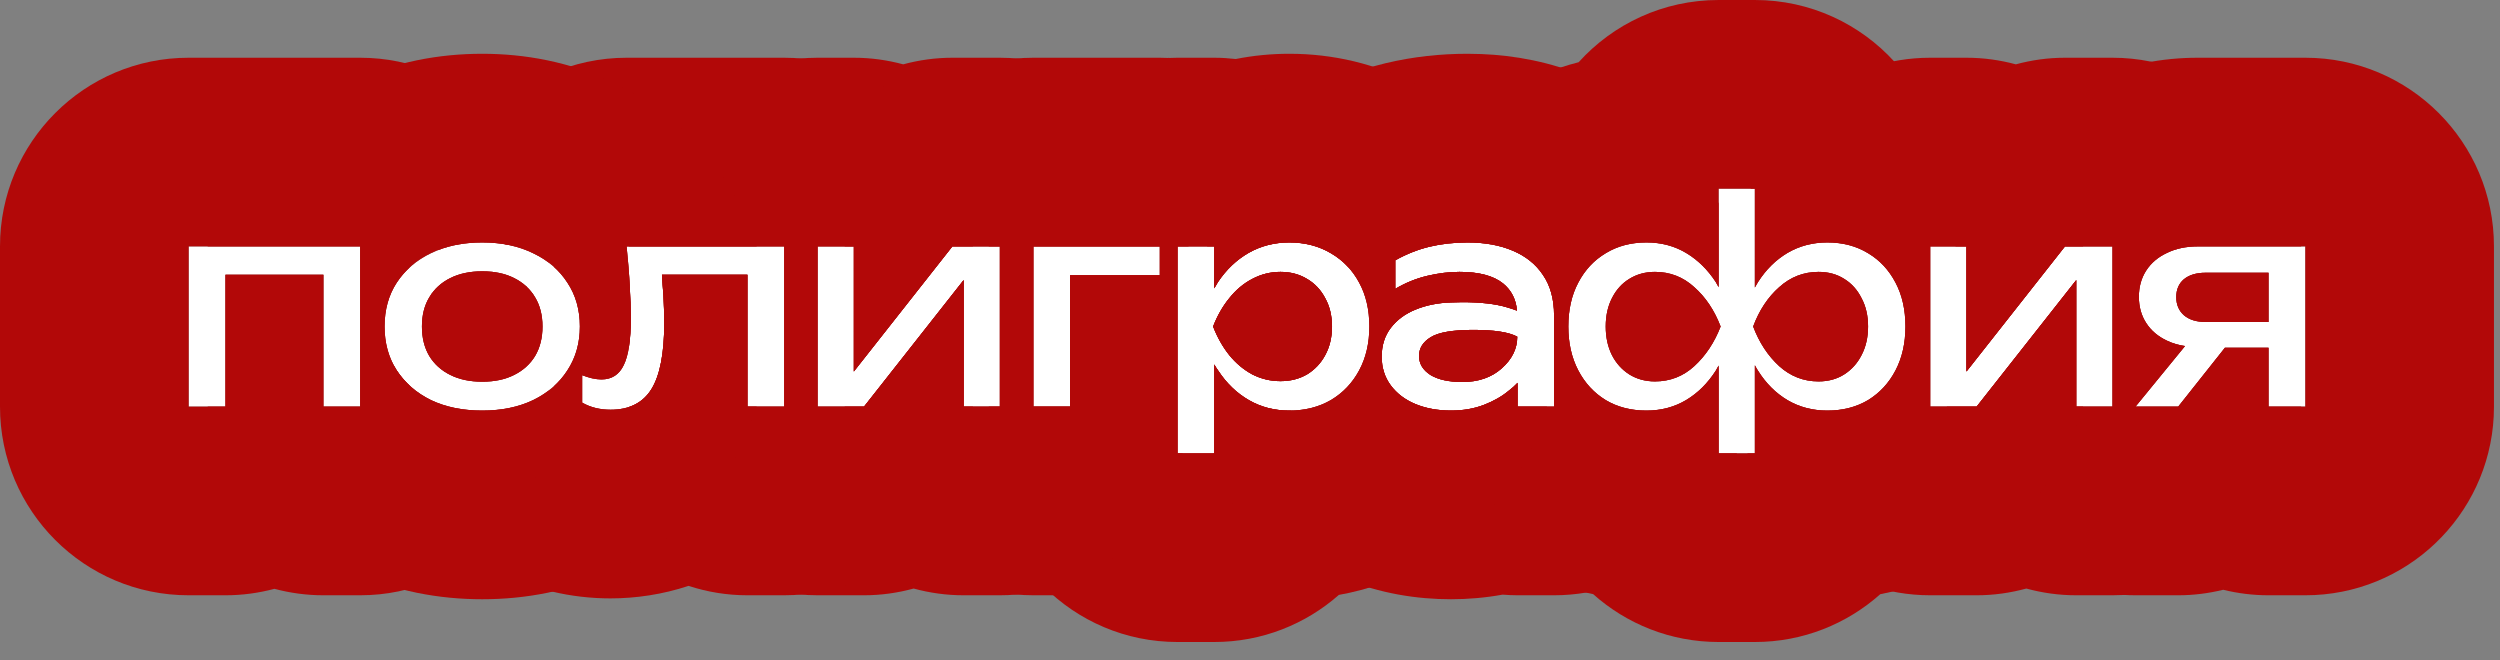
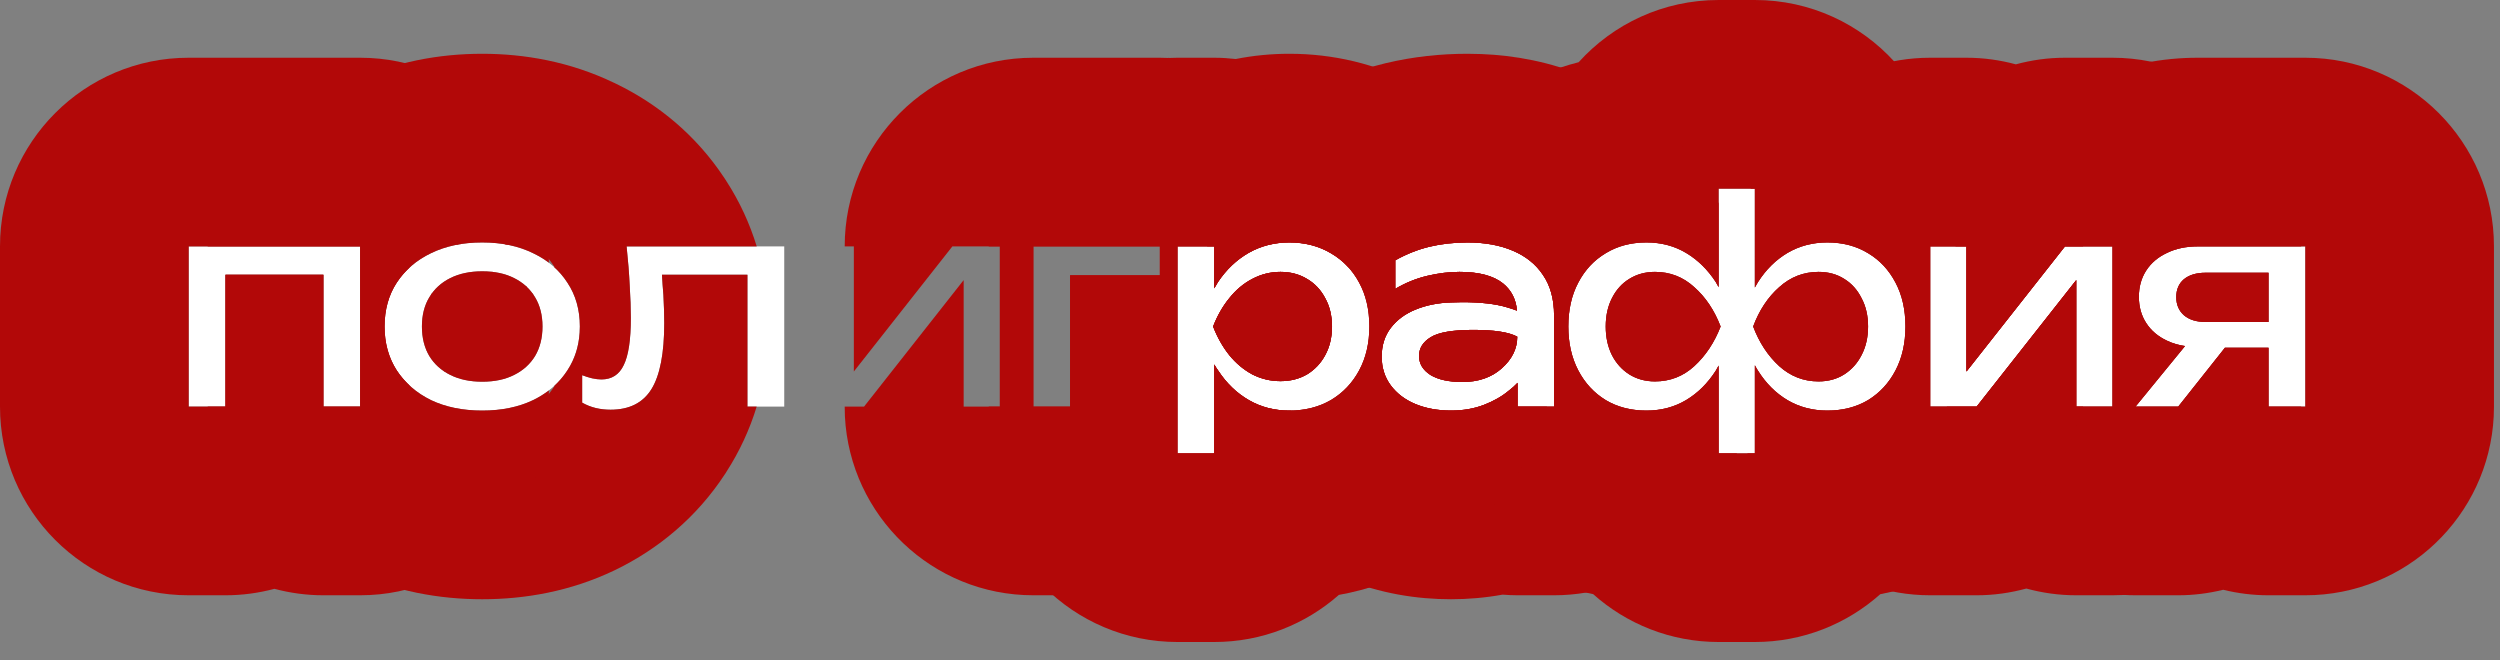
<svg xmlns="http://www.w3.org/2000/svg" viewBox="0 0 106 28" fill="none">
  <rect x="0" y="0" width="106" height="28" fill="#808080" stroke="none" />
  <path d="M90.545 17.24L92.645 14.672C92.365 14.632 92.109 14.556 91.877 14.444C91.501 14.268 91.209 14.02 91.001 13.7C90.793 13.38 90.689 13.008 90.689 12.584C90.689 12.16 90.793 11.788 91.001 11.468C91.209 11.148 91.501 10.9 91.877 10.724C92.253 10.54 92.689 10.448 93.185 10.448H97.745V17.24H96.185V14.744H94.337L92.357 17.24H90.545ZM96.185 13.652V11.564H93.521C93.129 11.564 92.821 11.656 92.597 11.84C92.381 12.024 92.273 12.276 92.273 12.596C92.273 12.916 92.381 13.172 92.597 13.364C92.821 13.556 93.129 13.652 93.521 13.652H96.185Z" fill="white" />
  <path d="M81.842 17.24V10.448H83.378V15.752L87.554 10.448H89.57V17.24H88.034V11.876L83.81 17.24H81.842Z" fill="white" />
  <path d="M72.87 19.22V15.5C72.83 15.572 72.79 15.644 72.75 15.716C72.406 16.252 71.986 16.668 71.49 16.964C70.994 17.26 70.434 17.408 69.81 17.408C69.154 17.408 68.578 17.26 68.082 16.964C67.586 16.66 67.198 16.24 66.918 15.704C66.638 15.168 66.498 14.548 66.498 13.844C66.498 13.132 66.638 12.512 66.918 11.984C67.198 11.448 67.586 11.032 68.082 10.736C68.578 10.432 69.154 10.28 69.81 10.28C70.434 10.28 70.994 10.428 71.49 10.724C71.986 11.02 72.406 11.432 72.75 11.96C72.79 12.032 72.83 12.104 72.87 12.176V8H74.406V12.188C74.446 12.116 74.49 12.04 74.538 11.96C74.874 11.432 75.29 11.02 75.786 10.724C76.29 10.428 76.854 10.28 77.478 10.28C78.134 10.28 78.71 10.432 79.206 10.736C79.702 11.032 80.09 11.448 80.37 11.984C80.65 12.512 80.79 13.132 80.79 13.844C80.79 14.548 80.65 15.168 80.37 15.704C80.09 16.24 79.702 16.66 79.206 16.964C78.71 17.26 78.134 17.408 77.478 17.408C76.854 17.408 76.29 17.26 75.786 16.964C75.29 16.668 74.874 16.252 74.538 15.716C74.49 15.644 74.446 15.568 74.406 15.488V19.22H72.87ZM79.206 13.844C79.206 13.388 79.114 12.988 78.93 12.644C78.754 12.292 78.51 12.02 78.198 11.828C77.886 11.628 77.522 11.528 77.106 11.528C76.474 11.528 75.918 11.744 75.438 12.176C74.958 12.6 74.59 13.156 74.334 13.844C74.59 14.524 74.958 15.084 75.438 15.524C75.918 15.956 76.474 16.172 77.106 16.172C77.522 16.172 77.886 16.072 78.198 15.872C78.51 15.672 78.754 15.4 78.93 15.056C79.114 14.704 79.206 14.3 79.206 13.844ZM68.082 13.844C68.082 14.3 68.17 14.704 68.346 15.056C68.522 15.4 68.766 15.672 69.078 15.872C69.398 16.072 69.762 16.172 70.17 16.172C70.81 16.172 71.366 15.956 71.838 15.524C72.318 15.084 72.69 14.524 72.954 13.844C72.69 13.156 72.318 12.6 71.838 12.176C71.366 11.744 70.81 11.528 70.17 11.528C69.762 11.528 69.398 11.628 69.078 11.828C68.766 12.02 68.522 12.292 68.346 12.644C68.17 12.988 68.082 13.388 68.082 13.844Z" fill="white" />
  <path d="M61.524 12.824C61.684 12.816 61.84 12.812 61.992 12.812C62.776 12.812 63.408 12.884 63.888 13.028C64.056 13.076 64.2 13.124 64.32 13.172C64.28 12.692 64.084 12.308 63.732 12.02C63.324 11.692 62.708 11.528 61.884 11.528C61.444 11.528 60.988 11.584 60.516 11.696C60.044 11.808 59.592 11.992 59.16 12.248V11.036C59.632 10.772 60.116 10.58 60.612 10.46C61.116 10.34 61.652 10.28 62.22 10.28C62.956 10.28 63.596 10.396 64.14 10.628C64.692 10.86 65.12 11.204 65.424 11.66C65.736 12.116 65.892 12.684 65.892 13.364V17.24H64.344V16.232C64.24 16.344 64.12 16.452 63.984 16.556C63.688 16.804 63.332 17.008 62.916 17.168C62.5 17.328 62.036 17.408 61.524 17.408C60.964 17.408 60.46 17.316 60.012 17.132C59.572 16.948 59.224 16.684 58.968 16.34C58.712 15.996 58.584 15.588 58.584 15.116C58.584 14.644 58.712 14.24 58.968 13.904C59.232 13.56 59.584 13.3 60.024 13.124C60.472 12.94 60.972 12.84 61.524 12.824ZM64.332 14.276C63.98 14.084 63.36 13.988 62.472 13.988C61.592 13.988 60.988 14.092 60.66 14.3C60.332 14.5 60.168 14.764 60.168 15.092C60.168 15.42 60.328 15.688 60.648 15.896C60.976 16.096 61.428 16.196 62.004 16.196C62.684 16.196 63.24 16.004 63.672 15.62C64.112 15.228 64.332 14.78 64.332 14.276Z" fill="white" />
  <path d="M49.926 10.448H51.486V12.224C51.534 12.136 51.586 12.048 51.642 11.96C51.994 11.432 52.426 11.02 52.938 10.724C53.458 10.428 54.034 10.28 54.666 10.28C55.33 10.28 55.918 10.432 56.43 10.736C56.942 11.032 57.342 11.448 57.63 11.984C57.918 12.512 58.062 13.132 58.062 13.844C58.062 14.548 57.918 15.168 57.63 15.704C57.342 16.24 56.942 16.66 56.43 16.964C55.918 17.26 55.33 17.408 54.666 17.408C54.034 17.408 53.462 17.26 52.95 16.964C52.438 16.668 52.006 16.252 51.654 15.716C51.59 15.628 51.534 15.54 51.486 15.452V19.22H49.926V10.448ZM56.478 13.844C56.478 13.388 56.382 12.988 56.19 12.644C56.006 12.292 55.75 12.02 55.422 11.828C55.094 11.628 54.718 11.528 54.294 11.528C53.87 11.528 53.47 11.628 53.094 11.828C52.726 12.02 52.402 12.292 52.122 12.644C51.842 12.988 51.614 13.388 51.438 13.844C51.614 14.3 51.842 14.704 52.122 15.056C52.402 15.4 52.726 15.672 53.094 15.872C53.47 16.064 53.87 16.16 54.294 16.16C54.718 16.16 55.094 16.064 55.422 15.872C55.75 15.672 56.006 15.4 56.19 15.056C56.382 14.704 56.478 14.3 56.478 13.844Z" fill="white" />
-   <path d="M49.176 10.448V11.672H45.373V17.24H43.812V10.448H49.176Z" fill="white" />
-   <path d="M34.666 17.24V10.448H36.202V15.752L40.378 10.448H42.394V17.24H40.858V11.876L36.634 17.24H34.666Z" fill="white" />
  <path d="M26.568 10.448H33.252V17.24H31.692V11.648H28.068C28.084 11.944 28.104 12.228 28.128 12.5C28.152 12.948 28.164 13.348 28.164 13.7C28.164 14.98 27.984 15.912 27.624 16.496C27.264 17.08 26.684 17.372 25.884 17.372C25.668 17.372 25.46 17.348 25.26 17.3C25.06 17.252 24.868 17.176 24.684 17.072V15.908C24.828 15.964 24.968 16.008 25.104 16.04C25.248 16.072 25.38 16.088 25.5 16.088C25.94 16.088 26.256 15.884 26.448 15.476C26.648 15.068 26.748 14.404 26.748 13.484C26.748 13.084 26.732 12.628 26.7 12.116C26.676 11.604 26.632 11.048 26.568 10.448Z" fill="white" />
  <path d="M20.445 17.408C19.621 17.408 18.897 17.26 18.273 16.964C17.657 16.66 17.173 16.24 16.821 15.704C16.477 15.168 16.305 14.548 16.305 13.844C16.305 13.132 16.477 12.512 16.821 11.984C17.173 11.448 17.657 11.032 18.273 10.736C18.897 10.432 19.621 10.28 20.445 10.28C21.269 10.28 21.989 10.432 22.605 10.736C23.229 11.032 23.713 11.448 24.057 11.984C24.409 12.512 24.585 13.132 24.585 13.844C24.585 14.548 24.409 15.168 24.057 15.704C23.713 16.24 23.229 16.66 22.605 16.964C21.989 17.26 21.269 17.408 20.445 17.408ZM20.445 16.184C20.973 16.184 21.425 16.088 21.801 15.896C22.185 15.704 22.481 15.436 22.689 15.092C22.897 14.74 23.001 14.324 23.001 13.844C23.001 13.364 22.897 12.952 22.689 12.608C22.481 12.256 22.185 11.984 21.801 11.792C21.425 11.6 20.973 11.504 20.445 11.504C19.925 11.504 19.473 11.6 19.089 11.792C18.705 11.984 18.409 12.256 18.201 12.608C17.993 12.952 17.889 13.364 17.889 13.844C17.889 14.324 17.993 14.74 18.201 15.092C18.409 15.436 18.705 15.704 19.089 15.896C19.473 16.088 19.925 16.184 20.445 16.184Z" fill="white" />
  <path d="M15.272 10.448V17.24H13.712V11.648H9.56V17.24H8V10.448H15.272Z" fill="white" />
  <path d="M97.744 2.448C102.162 2.448 105.744 6.03 105.744 10.448V17.24L105.734 17.652C105.52 21.879 102.024 25.24 97.744 25.24H96.185C95.522 25.24 94.879 25.158 94.264 25.006C93.645 25.158 93.006 25.24 92.356 25.24H90.544C87.453 25.24 84.639 23.46 83.315 20.667C82.798 19.575 82.545 18.404 82.545 17.24L83.81 17.24L88.034 11.876V17.24H89.57V10.448H87.554L83.378 15.752V10.448H82.912C83.152 9.318 83.595 8.183 84.293 7.108L84.502 6.799C85.543 5.321 86.902 4.246 88.36 3.54V3.538C88.379 3.529 88.397 3.521 88.416 3.512C88.439 3.501 88.461 3.489 88.484 3.479V3.48C90.099 2.716 91.73 2.448 93.185 2.448H97.744ZM93.185 10.448C92.689 10.448 92.252 10.541 91.876 10.725C91.5 10.901 91.208 11.148 91 11.468C90.792 11.788 90.689 12.16 90.689 12.584C90.689 13.008 90.793 13.38 91.001 13.7C91.209 14.02 91.501 14.268 91.877 14.444C92.109 14.556 92.365 14.632 92.645 14.672L90.545 17.24H92.357L94.337 14.744H96.185V17.24H97.745V10.448H93.185ZM96.185 11.564V13.652H93.521C93.129 13.652 92.821 13.556 92.597 13.364C92.381 13.172 92.273 12.916 92.273 12.596C92.273 12.276 92.381 12.024 92.597 11.84C92.821 11.656 93.129 11.564 93.521 11.564H96.185Z" fill="#B20808" />
  <path d="M81.842 10.448V17.24H83.81L88.034 11.876V17.24H89.57V10.448H87.554L83.378 15.752V10.448H81.842ZM77.107 11.528C77.523 11.528 77.887 11.628 78.199 11.828C78.511 12.02 78.754 12.292 78.93 12.644C79.114 12.988 79.207 13.388 79.207 13.844C79.207 14.3 79.114 14.704 78.93 15.056C78.754 15.4 78.511 15.672 78.199 15.872C77.887 16.072 77.523 16.172 77.107 16.172C76.475 16.172 75.918 15.956 75.438 15.524C74.958 15.084 74.59 14.524 74.334 13.844C74.59 13.156 74.958 12.6 75.438 12.176C75.918 11.744 76.475 11.528 77.107 11.528ZM96.185 11.564V13.652H93.521C93.129 13.652 92.821 13.556 92.597 13.364C92.381 13.172 92.273 12.916 92.273 12.596C92.273 12.276 92.381 12.024 92.597 11.84C92.821 11.656 93.129 11.564 93.521 11.564H96.185ZM74.407 8H74.225C75.259 4.779 78.278 2.448 81.842 2.448H83.378C84.102 2.448 84.803 2.547 85.471 2.728C86.143 2.546 86.842 2.448 87.554 2.448H89.569C93.988 2.448 97.569 6.03 97.569 10.448H93.185C92.689 10.448 92.252 10.541 91.876 10.725C91.5 10.901 91.208 11.148 91 11.468C90.792 11.788 90.689 12.16 90.689 12.584C90.689 13.008 90.793 13.38 91.001 13.7C91.209 14.02 91.501 14.268 91.877 14.444C92.109 14.556 92.365 14.632 92.645 14.672L90.545 17.24H92.357L94.337 14.744H96.185V17.24L97.569 17.24C97.569 21.659 93.988 25.24 89.569 25.24H88.033C87.3 25.24 86.591 25.139 85.916 24.954C85.236 25.14 84.529 25.24 83.81 25.24H81.842C78.107 25.24 74.971 22.681 74.09 19.221H74.407V15.488C74.447 15.568 74.491 15.644 74.539 15.716C74.875 16.252 75.291 16.668 75.787 16.964C76.291 17.26 76.854 17.408 77.478 17.408C78.134 17.408 78.71 17.26 79.206 16.964C79.702 16.66 80.091 16.24 80.371 15.704C80.651 15.168 80.79 14.548 80.79 13.844C80.79 13.132 80.651 12.512 80.371 11.984C80.091 11.448 79.703 11.032 79.207 10.736C78.711 10.432 78.134 10.28 77.478 10.28C76.854 10.28 76.291 10.429 75.787 10.725C75.291 11.021 74.875 11.432 74.539 11.96C74.491 12.04 74.447 12.117 74.407 12.188V8Z" fill="#B20808" />
  <path d="M72.87 8V12.176C72.83 12.104 72.79 12.032 72.75 11.96C72.406 11.432 71.986 11.02 71.49 10.724C70.994 10.428 70.434 10.28 69.81 10.28C69.154 10.28 68.578 10.432 68.082 10.736C67.586 11.032 67.198 11.448 66.918 11.984C66.638 12.512 66.498 13.132 66.498 13.844C66.498 14.548 66.638 15.168 66.918 15.704C67.198 16.24 67.586 16.66 68.082 16.964C68.578 17.26 69.154 17.408 69.81 17.408C70.434 17.408 70.994 17.26 71.49 16.964C71.986 16.668 72.406 16.252 72.75 15.716C72.79 15.644 72.83 15.572 72.87 15.5V19.22H74.406V15.488C74.446 15.568 74.49 15.644 74.538 15.716C74.874 16.252 75.29 16.668 75.786 16.964C76.29 17.26 76.854 17.408 77.478 17.408C78.134 17.408 78.71 17.26 79.206 16.964C79.702 16.66 80.09 16.24 80.37 15.704C80.65 15.168 80.79 14.548 80.79 13.844C80.79 13.132 80.651 12.512 80.371 11.984C80.091 11.448 79.703 11.032 79.207 10.736C78.711 10.432 78.134 10.28 77.478 10.28C76.854 10.28 76.291 10.429 75.787 10.725C75.291 11.021 74.875 11.432 74.539 11.96C74.491 12.04 74.446 12.116 74.406 12.188L74.407 8H72.87ZM62.22 10.28C61.652 10.28 61.116 10.34 60.612 10.46C60.116 10.58 59.632 10.772 59.16 11.036V12.248C59.592 11.992 60.044 11.808 60.516 11.696C60.988 11.584 61.444 11.528 61.884 11.528C62.708 11.528 63.324 11.692 63.732 12.02C64.084 12.308 64.28 12.692 64.32 13.172C64.2 13.124 64.056 13.076 63.888 13.028C63.408 12.884 62.776 12.812 61.992 12.812C61.84 12.812 61.684 12.816 61.524 12.824C60.972 12.84 60.472 12.94 60.024 13.124C59.584 13.3 59.232 13.56 58.968 13.904C58.712 14.24 58.584 14.644 58.584 15.116C58.584 15.588 58.712 15.996 58.968 16.34C59.224 16.684 59.572 16.948 60.012 17.132C60.46 17.316 60.964 17.408 61.524 17.408C62.036 17.408 62.5 17.328 62.916 17.168C63.332 17.008 63.688 16.804 63.984 16.556C64.12 16.452 64.24 16.344 64.344 16.232V17.24H65.892V13.364C65.892 12.684 65.736 12.116 65.424 11.66C65.12 11.204 64.692 10.86 64.14 10.628C63.596 10.396 62.956 10.28 62.22 10.28ZM62.472 13.988C63.36 13.988 63.98 14.084 64.332 14.276C64.332 14.78 64.112 15.228 63.672 15.62C63.24 16.004 62.684 16.196 62.004 16.196C61.428 16.196 60.976 16.096 60.648 15.896C60.328 15.688 60.168 15.42 60.168 15.092C60.168 14.764 60.332 14.5 60.66 14.3C60.988 14.092 61.592 13.988 62.472 13.988ZM70.17 11.528C70.81 11.528 71.366 11.744 71.838 12.176C72.318 12.6 72.69 13.156 72.954 13.844C72.69 14.524 72.318 15.084 71.838 15.524C71.366 15.956 70.81 16.172 70.17 16.172C69.762 16.172 69.398 16.072 69.078 15.872C68.766 15.672 68.522 15.4 68.346 15.056C68.17 14.704 68.082 14.3 68.082 13.844C68.082 13.388 68.17 12.988 68.346 12.644C68.522 12.292 68.766 12.02 69.078 11.828C69.398 11.628 69.762 11.528 70.17 11.528ZM77.107 11.528C77.523 11.528 77.887 11.628 78.199 11.828C78.511 12.02 78.754 12.292 78.93 12.644C79.114 12.988 79.206 13.388 79.206 13.844C79.206 14.3 79.114 14.704 78.93 15.056C78.754 15.4 78.51 15.672 78.198 15.872C77.886 16.072 77.522 16.172 77.106 16.172C76.474 16.172 75.918 15.956 75.438 15.524C74.958 15.084 74.59 14.524 74.334 13.844C74.59 13.156 74.958 12.6 75.438 12.176C75.918 11.744 76.475 11.528 77.107 11.528ZM83.378 10.448H81.842V17.24L83.809 17.24L88.032 11.876V17.24H88.324C88.117 17.965 87.835 18.692 87.461 19.408C86.538 21.174 85.167 22.694 83.387 23.785C83.36 23.802 83.333 23.818 83.306 23.834C82.142 24.529 80.927 24.962 79.723 25.194C78.309 26.453 76.448 27.221 74.406 27.221H72.87C70.826 27.221 68.963 26.452 67.549 25.191C66.35 24.958 65.141 24.525 63.982 23.834C63.955 23.818 63.928 23.802 63.901 23.785C62.121 22.694 60.75 21.174 59.827 19.408C58.919 17.67 58.545 15.867 58.502 14.18L58.498 13.844L58.502 13.511C58.544 11.845 58.907 10.033 59.827 8.28L60.007 7.948C60.92 6.332 62.227 4.936 63.901 3.917V3.915C63.916 3.906 63.931 3.898 63.946 3.889C63.958 3.881 63.97 3.873 63.982 3.866C64.941 3.29 65.936 2.892 66.934 2.638C68.398 1.018 70.515 0 72.87 0H74.406C76.759 8.32419e-05 78.875 1.016 80.339 2.634C81.342 2.888 82.342 3.289 83.305 3.868L83.306 3.866C83.318 3.873 83.33 3.881 83.342 3.889C83.357 3.898 83.372 3.906 83.387 3.915L83.386 3.917C85.174 5.005 86.543 6.524 87.461 8.28C87.837 8.998 88.119 9.725 88.325 10.448H87.553L83.378 15.752V10.448Z" fill="#B20808" />
  <path d="M62.813 2.292C64.205 2.348 65.723 2.614 67.238 3.254L67.239 3.253C67.243 3.254 67.246 3.256 67.25 3.258C67.259 3.262 67.269 3.266 67.278 3.27L67.277 3.271C69.096 4.043 70.782 5.315 72.024 7.143H72.026C72.037 7.157 72.046 7.173 72.056 7.188C72.064 7.199 72.072 7.211 72.08 7.223H72.078C72.388 7.684 72.65 8.153 72.87 8.625L72.87 12.176C72.83 12.104 72.79 12.032 72.75 11.96C72.406 11.432 71.986 11.02 71.49 10.724C70.994 10.428 70.434 10.28 69.81 10.28C69.154 10.28 68.578 10.432 68.082 10.736C67.586 11.032 67.198 11.448 66.918 11.984C66.638 12.512 66.498 13.132 66.498 13.844C66.498 14.548 66.638 15.168 66.918 15.704C67.198 16.24 67.586 16.66 68.082 16.964C68.578 17.26 69.154 17.408 69.81 17.408C70.434 17.408 70.994 17.26 71.49 16.964C71.986 16.668 72.406 16.252 72.75 15.716C72.79 15.644 72.83 15.572 72.87 15.5V19.22L73.644 19.221C72.762 22.681 69.626 25.24 65.892 25.24H64.344C64.13 25.24 63.919 25.229 63.709 25.213C62.961 25.348 62.228 25.408 61.523 25.408C60.082 25.408 58.523 25.169 56.973 24.532C56.957 24.526 56.941 24.519 56.925 24.513C55.313 23.839 53.756 22.737 52.55 21.116C52.097 20.508 51.732 19.872 51.443 19.221H51.484V15.452C51.532 15.54 51.588 15.628 51.652 15.716C52.004 16.252 52.436 16.668 52.948 16.964C53.46 17.26 54.032 17.408 54.664 17.408C55.328 17.408 55.916 17.26 56.428 16.964C56.94 16.66 57.34 16.24 57.628 15.704C57.916 15.168 58.06 14.548 58.06 13.844C58.059 13.132 57.916 12.512 57.628 11.984C57.34 11.448 56.94 11.032 56.428 10.736C55.916 10.432 55.328 10.28 54.664 10.28C54.032 10.28 53.456 10.429 52.935 10.725C52.424 11.021 51.992 11.432 51.64 11.96C51.584 12.048 51.532 12.137 51.484 12.225V10.448H51.182C51.378 7.781 52.898 5.372 55.255 4.054C56.324 3.456 57.486 2.986 58.73 2.685C58.74 2.682 58.749 2.68 58.759 2.678C59.925 2.4 61.087 2.28 62.22 2.28L62.813 2.292ZM62.22 10.28C61.652 10.28 61.116 10.34 60.612 10.46C60.116 10.58 59.632 10.772 59.16 11.036V12.248C59.592 11.992 60.044 11.808 60.516 11.696C60.988 11.584 61.444 11.528 61.884 11.528C62.708 11.528 63.324 11.692 63.732 12.02C64.084 12.308 64.28 12.692 64.32 13.172C64.2 13.124 64.056 13.076 63.888 13.028C63.408 12.884 62.776 12.812 61.992 12.812C61.84 12.812 61.684 12.816 61.524 12.824C60.972 12.84 60.472 12.94 60.024 13.124C59.584 13.3 59.232 13.56 58.968 13.904C58.712 14.24 58.584 14.644 58.584 15.116C58.584 15.588 58.712 15.996 58.968 16.34C59.224 16.684 59.572 16.948 60.012 17.132C60.46 17.316 60.964 17.408 61.524 17.408C62.036 17.408 62.5 17.328 62.916 17.168C63.332 17.008 63.688 16.804 63.984 16.556C64.12 16.452 64.24 16.344 64.344 16.232V17.24H65.892V13.364C65.892 12.684 65.736 12.116 65.424 11.66C65.12 11.204 64.692 10.86 64.14 10.628C63.596 10.396 62.956 10.28 62.22 10.28ZM62.472 13.988C63.36 13.988 63.98 14.084 64.332 14.276C64.332 14.78 64.112 15.228 63.672 15.62C63.24 16.004 62.684 16.196 62.004 16.196C61.428 16.196 60.976 16.096 60.648 15.896C60.328 15.688 60.168 15.42 60.168 15.092C60.168 14.764 60.332 14.5 60.66 14.3C60.988 14.092 61.592 13.988 62.472 13.988ZM70.17 11.528C70.81 11.528 71.366 11.744 71.838 12.176C72.318 12.6 72.69 13.156 72.954 13.844C72.69 14.524 72.318 15.084 71.838 15.524C71.366 15.956 70.81 16.172 70.17 16.172C69.762 16.172 69.398 16.072 69.078 15.872C68.766 15.672 68.522 15.4 68.346 15.056C68.17 14.704 68.082 14.3 68.082 13.844C68.082 13.388 68.17 12.988 68.346 12.644C68.522 12.292 68.766 12.02 69.078 11.828C69.398 11.628 69.762 11.528 70.17 11.528ZM54.292 11.528C54.716 11.528 55.092 11.628 55.42 11.828C55.748 12.02 56.004 12.293 56.188 12.645C56.379 12.988 56.475 13.388 56.476 13.844C56.476 14.3 56.38 14.705 56.188 15.057C56.004 15.4 55.748 15.672 55.42 15.872C55.092 16.064 54.716 16.16 54.292 16.16C53.868 16.16 53.468 16.064 53.092 15.872C52.724 15.672 52.4 15.4 52.12 15.057C51.84 14.705 51.611 14.3 51.435 13.844C51.611 13.388 51.84 12.988 52.12 12.645C52.4 12.293 52.724 12.02 53.092 11.828C53.468 11.628 53.868 11.528 54.292 11.528Z" fill="#B20808" />
  <path d="M58.06 13.844C58.059 13.132 57.916 12.512 57.628 11.984C57.34 11.448 56.94 11.032 56.428 10.736C55.916 10.432 55.328 10.28 54.664 10.28C54.032 10.28 53.456 10.429 52.935 10.725C52.424 11.021 51.992 11.432 51.64 11.96C51.584 12.048 51.532 12.137 51.484 12.225V10.448H49.924V19.221H51.484V15.452C51.532 15.54 51.588 15.628 51.652 15.716C52.004 16.252 52.436 16.668 52.948 16.964C53.46 17.26 54.032 17.408 54.664 17.408C55.328 17.408 55.916 17.26 56.428 16.964C56.94 16.66 57.34 16.24 57.628 15.704C57.916 15.168 58.06 14.548 58.06 13.844ZM62.472 13.988C63.36 13.988 63.98 14.084 64.332 14.276C64.332 14.78 64.112 15.228 63.672 15.62C63.24 16.004 62.684 16.196 62.004 16.196C61.428 16.196 60.976 16.096 60.648 15.896C60.328 15.688 60.168 15.42 60.168 15.092C60.168 14.764 60.332 14.5 60.66 14.3C60.988 14.092 61.592 13.988 62.472 13.988ZM54.292 11.528C54.716 11.528 55.092 11.628 55.42 11.828C55.748 12.02 56.004 12.293 56.188 12.645C56.379 12.988 56.475 13.388 56.476 13.844C56.476 14.3 56.38 14.705 56.188 15.057C56.004 15.4 55.748 15.672 55.42 15.872C55.092 16.064 54.716 16.16 54.292 16.16C53.868 16.16 53.468 16.064 53.092 15.872C52.724 15.672 52.4 15.4 52.12 15.057C51.84 14.705 51.611 14.3 51.435 13.844C51.611 13.388 51.84 12.988 52.12 12.645C52.4 12.293 52.724 12.02 53.092 11.828C53.468 11.628 53.868 11.528 54.292 11.528ZM65.892 13.364C65.892 12.684 65.736 12.116 65.424 11.66C65.12 11.204 64.692 10.86 64.14 10.628C63.596 10.396 62.956 10.28 62.22 10.28C61.652 10.28 61.116 10.34 60.612 10.46C60.116 10.58 59.632 10.772 59.16 11.036V12.248C59.592 11.992 60.044 11.808 60.516 11.696C60.988 11.584 61.444 11.528 61.884 11.528C62.708 11.528 63.324 11.692 63.732 12.02C64.084 12.308 64.28 12.692 64.32 13.172C64.2 13.124 64.056 13.076 63.888 13.028C63.408 12.884 62.776 12.812 61.992 12.812C61.84 12.812 61.684 12.816 61.524 12.824C60.972 12.84 60.472 12.94 60.024 13.124C59.584 13.3 59.232 13.56 58.968 13.904C58.712 14.24 58.584 14.644 58.584 15.116C58.584 15.588 58.712 15.996 58.968 16.34C59.224 16.684 59.572 16.948 60.012 17.132C60.46 17.316 60.964 17.408 61.524 17.408C62.036 17.408 62.5 17.328 62.916 17.168C63.332 17.008 63.688 16.804 63.984 16.556C64.12 16.452 64.24 16.344 64.344 16.232V17.24L65.589 17.24C65.372 17.994 65.073 18.75 64.675 19.491C63.715 21.278 62.303 22.78 60.513 23.843C60.486 23.859 60.459 23.874 60.432 23.89C59.242 24.578 58 25.004 56.768 25.224C55.358 26.465 53.51 27.221 51.484 27.221H49.924C45.506 27.221 41.924 23.639 41.924 19.221V17.24L42.394 17.24V10.448H41.924C41.924 6.03 45.506 2.448 49.924 2.448H51.484C51.792 2.448 52.096 2.468 52.395 2.502C53.146 2.353 53.906 2.28 54.664 2.28L55.027 2.285C56.821 2.339 58.685 2.795 60.431 3.812L60.432 3.811C60.44 3.815 60.448 3.821 60.456 3.826C60.474 3.837 60.494 3.846 60.513 3.857L60.512 3.859C62.295 4.91 63.695 6.394 64.65 8.153C64.656 8.163 64.662 8.174 64.667 8.184C64.669 8.188 64.672 8.193 64.675 8.197C65.694 10.086 66.059 12.053 66.06 13.844C66.06 14.515 66.007 15.205 65.892 15.903L65.892 13.364ZM43.812 17.24H45.373V11.672H49.176V10.448H43.812V17.24Z" fill="#B20808" />
  <path d="M43.815 10.448V17.24H45.374V11.672H49.179V10.448H43.815ZM53.094 11.828C53.47 11.628 53.87 11.528 54.294 11.528C54.718 11.528 55.094 11.628 55.422 11.828C55.75 12.02 56.006 12.292 56.19 12.644C56.382 12.988 56.478 13.388 56.478 13.844C56.478 14.3 56.382 14.704 56.19 15.056C56.006 15.4 55.75 15.672 55.422 15.872C55.094 16.064 54.718 16.16 54.294 16.16C53.87 16.16 53.47 16.064 53.094 15.872C52.726 15.672 52.402 15.4 52.122 15.056C51.842 14.704 51.614 14.3 51.438 13.844C51.614 13.388 51.842 12.988 52.122 12.644C52.402 12.292 52.726 12.02 53.094 11.828ZM56.43 10.736C55.918 10.432 55.33 10.28 54.666 10.28C54.034 10.28 53.458 10.428 52.938 10.724C52.426 11.02 51.994 11.432 51.642 11.96C51.586 12.048 51.534 12.136 51.486 12.224V10.448H49.926V19.22H51.486V15.452C51.534 15.54 51.59 15.628 51.654 15.716C52.006 16.252 52.438 16.668 52.95 16.964C53.462 17.26 54.034 17.408 54.666 17.408C54.695 17.408 54.725 17.406 54.754 17.405C54.305 17.842 53.806 18.226 53.266 18.548C52.641 22.344 49.347 25.24 45.374 25.24H43.815C39.534 25.24 36.039 21.879 35.824 17.652L35.815 17.24H36.636L40.859 11.876V17.24H42.395V10.448H40.38L36.203 15.752V10.448H35.815C35.815 6.03 39.396 2.448 43.815 2.448H49.179C53.597 2.448 57.179 6.03 57.179 10.448V11.342C56.963 11.103 56.714 10.901 56.43 10.736Z" fill="#B20808" />
-   <path d="M43.812 10.448V17.24H45.373V11.672H49.176V10.448H43.812ZM34.666 10.448V17.24H36.634L40.858 11.876V17.24H42.394V10.448H40.378L36.202 15.752V10.448H34.666ZM26.698 12.116C26.73 12.628 26.746 13.084 26.746 13.484C26.746 13.957 26.719 14.362 26.666 14.699V11.604C26.678 11.779 26.69 11.95 26.698 12.116ZM49.924 19.221H50.145C49.264 22.681 46.128 25.24 42.394 25.24H40.857C40.124 25.24 39.415 25.139 38.74 24.954C38.061 25.14 37.353 25.24 36.634 25.24H34.666C30.253 25.24 26.674 21.667 26.666 17.256C27.074 17.121 27.393 16.868 27.622 16.496C27.982 15.912 28.162 14.98 28.162 13.7C28.162 13.348 28.15 12.948 28.126 12.5C28.102 12.228 28.082 11.944 28.066 11.648H31.69V17.24H33.25V10.448H26.666C26.666 6.03 30.248 2.448 34.666 2.448H36.201C36.926 2.448 37.627 2.547 38.295 2.728C38.967 2.546 39.667 2.448 40.378 2.448H42.394C46.812 2.448 50.394 6.03 50.394 10.448H49.924V19.221Z" fill="#B20808" />
-   <path d="M33.251 2.448C37.669 2.448 41.251 6.03 41.251 10.448H40.38L36.202 15.752L36.203 10.448H34.666V17.24L36.636 17.24L40.859 11.876L40.858 17.24L41.251 17.24C41.251 21.659 37.669 25.24 33.251 25.24H31.691C30.82 25.24 29.981 25.099 29.195 24.841C28.093 25.206 26.962 25.372 25.883 25.372C25.07 25.372 24.234 25.281 23.393 25.079C22.448 24.852 21.561 24.497 20.747 24.037C18.236 22.618 16.684 19.956 16.684 17.072V15.908C16.684 15.768 16.687 15.628 16.694 15.488C16.734 15.562 16.775 15.634 16.821 15.704C17.173 16.24 17.657 16.66 18.273 16.964C18.897 17.26 19.621 17.408 20.445 17.408C21.269 17.408 21.989 17.26 22.605 16.964C23.229 16.66 23.713 16.24 24.057 15.704C24.409 15.168 24.586 14.548 24.586 13.844C24.586 13.132 24.409 12.512 24.057 11.984C23.713 11.448 23.229 11.032 22.605 10.736C21.989 10.432 21.269 10.28 20.445 10.28C19.748 10.28 19.125 10.389 18.571 10.606C18.531 8.586 19.256 6.615 20.618 5.1C22.135 3.412 24.298 2.448 26.567 2.448H33.251ZM26.568 10.448C26.632 11.048 26.676 11.604 26.7 12.116C26.732 12.628 26.748 13.084 26.748 13.484C26.748 14.404 26.648 15.068 26.448 15.476C26.256 15.884 25.94 16.088 25.5 16.088C25.38 16.088 25.248 16.072 25.104 16.04C24.968 16.008 24.828 15.964 24.684 15.908V17.072C24.868 17.176 25.06 17.252 25.26 17.3C25.46 17.348 25.668 17.372 25.884 17.372C26.684 17.372 27.264 17.08 27.624 16.496C27.984 15.912 28.164 14.98 28.164 13.7C28.164 13.348 28.152 12.948 28.128 12.5C28.104 12.228 28.084 11.944 28.068 11.648L31.69 11.648V17.24H33.25V10.448H26.568ZM22.689 12.608C22.897 12.952 23.002 13.364 23.002 13.844C23.002 14.324 22.897 14.74 22.689 15.092C22.481 15.436 22.186 15.704 21.802 15.896C21.426 16.088 20.973 16.184 20.445 16.184C19.925 16.184 19.474 16.088 19.09 15.896C18.706 15.704 18.409 15.436 18.201 15.092C17.993 14.74 17.89 14.323 17.89 13.844C17.89 13.364 17.993 12.952 18.201 12.608C18.409 12.256 18.706 11.984 19.09 11.792C19.474 11.6 19.925 11.504 20.445 11.504C20.973 11.504 21.426 11.6 21.802 11.792C22.186 11.984 22.481 12.256 22.689 12.608Z" fill="#B20808" />
  <path d="M24.684 16.27V16.297L23.952 15.855C23.955 15.851 23.958 15.847 23.961 15.843L24.684 16.27ZM19.458 14.562L18.863 15.767C18.858 15.763 18.851 15.76 18.846 15.756L19.394 14.601L19.458 14.562ZM20.787 14.568L20.779 14.584L20.466 14.378L20.48 14.368L20.787 14.568ZM20.007 14.06L20.48 14.368L20.466 14.378L20.001 14.072L20.007 14.06ZM19.62 14.233L19.946 14.036L19.773 13.923L19.62 14.233ZM20.74 13.913L20.73 13.934L20.611 13.864L20.636 13.85L20.74 13.913ZM21.018 14.081L21.01 14.099L20.943 14.06L20.962 14.047L21.018 14.081ZM20.74 13.913L20.84 13.974L20.857 14.01L20.73 13.934L20.74 13.913ZM26.748 13.484C26.748 14.404 26.648 15.068 26.448 15.476C26.256 15.884 25.94 16.088 25.5 16.088C25.38 16.088 25.248 16.072 25.104 16.04C24.968 16.008 24.828 15.964 24.684 15.908V16.27L23.961 15.843C23.994 15.797 24.026 15.752 24.057 15.704C24.365 15.235 24.539 14.702 24.577 14.104L24.586 13.844C24.586 13.132 24.409 12.512 24.057 11.984C23.898 11.738 23.71 11.518 23.493 11.322L23.509 11.312C23.283 10.969 23.023 10.678 22.753 10.435L22.613 10.721L22.749 10.433C22.691 10.38 22.631 10.33 22.572 10.282L22.391 10.638C22.387 10.636 22.384 10.634 22.38 10.633L22.561 10.273C22.31 10.071 22.055 9.909 21.814 9.79L21.521 10.379C21.483 10.371 21.445 10.365 21.406 10.358L21.702 9.736C21.067 9.435 20.581 9.408 20.445 9.408C20.313 9.408 19.805 9.435 19.141 9.754L19.435 10.367C19.421 10.37 19.408 10.371 19.395 10.374L19.102 9.772C18.795 9.922 18.458 10.142 18.13 10.438L18.266 10.721L18.128 10.438C17.852 10.688 17.583 10.99 17.347 11.352C17.34 11.362 17.334 11.372 17.327 11.382C17.136 11.562 16.966 11.763 16.821 11.984C16.477 12.512 16.306 13.132 16.306 13.844L16.314 14.104C16.351 14.702 16.52 15.235 16.821 15.704C16.967 15.927 17.138 16.128 17.33 16.311C17.335 16.319 17.34 16.327 17.346 16.335C17.859 17.122 18.534 17.644 19.123 17.936C19.61 18.167 20.016 18.245 20.258 18.27L20.445 18.28L20.631 18.27C20.873 18.245 21.28 18.167 21.765 17.933C22.026 17.805 22.297 17.632 22.561 17.418L22.384 17.061C22.387 17.06 22.39 17.058 22.394 17.057L22.573 17.408C22.91 17.134 23.235 16.792 23.509 16.376L23.494 16.366C23.502 16.36 23.508 16.352 23.516 16.346L23.524 16.352C23.531 16.342 23.537 16.331 23.543 16.321C23.694 16.178 23.831 16.023 23.952 15.855L24.684 16.297V17.072C24.868 17.176 25.06 17.252 25.26 17.3C25.46 17.348 25.668 17.372 25.884 17.372C26.684 17.372 27.264 17.08 27.624 16.496C27.984 15.912 28.164 14.98 28.164 13.7C28.164 13.348 28.152 12.948 28.128 12.5C28.104 12.228 28.084 11.944 28.068 11.648L31.69 11.648V17.24H32.083C31.792 18.194 31.366 19.13 30.788 20.024L30.79 20.025C30.781 20.039 30.771 20.052 30.762 20.066C30.756 20.076 30.75 20.086 30.744 20.096L30.743 20.095C29.54 21.939 27.907 23.28 26.109 24.156C26.096 24.163 26.083 24.169 26.07 24.175C24.174 25.086 22.226 25.408 20.445 25.408C18.662 25.408 16.727 25.085 14.845 24.192C14.807 24.175 14.77 24.157 14.733 24.139C12.934 23.251 11.325 21.908 10.135 20.096C10.119 20.072 10.104 20.049 10.089 20.025C9.514 19.129 9.093 18.191 8.805 17.24L9.56 17.24V11.648H13.712V17.24H15.272V10.448H8.803C9.095 9.485 9.524 8.531 10.119 7.617L10.135 7.593C11.329 5.774 12.949 4.428 14.77 3.545C14.783 3.539 14.796 3.532 14.809 3.525C16.698 2.613 18.645 2.28 20.445 2.28C22.22 2.28 24.153 2.606 26.033 3.51L26.034 3.508C26.066 3.523 26.097 3.54 26.129 3.556C26.134 3.558 26.14 3.56 26.145 3.562L26.145 3.563C27.919 4.427 29.524 5.744 30.713 7.547C30.723 7.562 30.733 7.578 30.743 7.593C30.759 7.616 30.775 7.639 30.79 7.663H30.788C31.371 8.561 31.795 9.499 32.085 10.448H26.568C26.632 11.048 26.676 11.604 26.7 12.116C26.732 12.628 26.748 13.084 26.748 13.484ZM19.921 13.624L19.889 13.688L19.956 13.645L19.921 13.624ZM19.985 13.494L19.921 13.624L19.956 13.645L20.091 13.557L19.985 13.494ZM20.931 13.479L20.935 13.488L20.943 13.471L20.931 13.479ZM20.779 13.163L20.916 13.449L20.972 13.416L21.258 12.856L20.779 13.163ZM22.58 12.444C22.59 12.458 22.601 12.471 22.61 12.485L21.449 13.172L21.479 13.109L22.58 12.444ZM20.95 11.537L20.468 12.516L20.62 12.834L20.606 12.861L20.453 12.546L20.29 12.875L20.25 12.795L20.41 12.459L19.96 11.535C19.971 11.534 19.983 11.533 19.994 11.531L20.425 12.427L20.852 11.525C20.885 11.529 20.918 11.533 20.95 11.537ZM21.106 13.844L21.303 14.253L22.689 15.092L21.315 14.279L21.758 15.2L22.304 15.557C22.298 15.562 22.291 15.567 22.285 15.572L21.775 15.237L22.029 15.765C22.027 15.766 22.025 15.767 22.023 15.769L21.759 15.227L20.779 14.584L20.787 14.568L21.74 15.19L21.29 14.265L21.01 14.099L21.018 14.081L21.277 14.237L21.102 13.88L20.9 14.01L20.962 14.047L20.943 14.06L20.857 14.01L20.84 13.974L20.9 14.01L21.102 13.88L21.085 13.844H21.072L21.078 13.83L20.932 13.529L20.943 13.507L20.993 13.609L21.267 13.448L21.384 13.211L20.969 13.456L20.996 13.401L21.414 13.148L21.698 12.573L21.258 12.856L20.972 13.416L20.996 13.401L20.969 13.456L20.943 13.471L20.935 13.488L20.943 13.507L20.932 13.529L20.912 13.489L20.471 13.75L20.636 13.85L20.611 13.864L20.445 13.766L19.979 14.041L20.007 14.06L20.001 14.072L19.965 14.049L19.606 14.261L19.458 14.562L19.394 14.601L19.535 14.303L18.201 15.092L19.547 14.277L19.73 13.894L19.686 13.865L18.096 14.885C18.094 14.88 18.092 14.875 18.09 14.87L19.653 13.844L18.092 12.818C18.093 12.817 18.094 12.815 18.095 12.813L19.664 13.836L19.798 13.748L19.934 13.463L18.279 12.485C18.289 12.471 18.299 12.457 18.31 12.443L19.947 13.434L20.25 12.795L20.29 12.875L19.999 13.465L20.119 13.538L20.342 13.392L20.303 13.469L20.158 13.562L20.233 13.607L20.221 13.633L20.13 13.58L19.855 13.756L19.779 13.911L19.959 14.028L20.419 13.75L20.221 13.633L20.233 13.607L20.445 13.734L20.898 13.461L20.76 13.176L20.303 13.469L20.342 13.392L20.738 13.131L20.606 12.861L20.62 12.834L20.757 13.118L22.283 12.116C22.301 12.132 22.319 12.148 22.336 12.164L21.698 12.573L21.414 13.148L21.479 13.109L21.449 13.172L21.384 13.211L21.267 13.448L20.993 13.609L21.106 13.844H21.085L21.078 13.83L21.072 13.844H21.106ZM19.734 13.882L19.768 13.812L19.697 13.857L19.734 13.882Z" fill="#B20808" />
  <path d="M8 10.448V17.24H9.56V11.648H13.712V17.24H15.272V10.448H8ZM20.445 11.504C20.973 11.504 21.426 11.6 21.802 11.792C22.186 11.984 22.481 12.256 22.689 12.608C22.897 12.952 23.002 13.364 23.002 13.844C23.002 14.324 22.897 14.74 22.689 15.092C22.481 15.436 22.186 15.704 21.802 15.896C21.426 16.088 20.973 16.184 20.445 16.184C19.925 16.184 19.474 16.088 19.09 15.896C18.706 15.704 18.409 15.436 18.201 15.092C17.993 14.74 17.89 14.323 17.89 13.844C17.89 13.364 17.993 12.952 18.201 12.608C18.409 12.256 18.706 11.984 19.09 11.792C19.474 11.6 19.925 11.504 20.445 11.504ZM22.605 10.736C21.989 10.432 21.269 10.28 20.445 10.28C19.621 10.28 18.897 10.432 18.273 10.736C17.657 11.032 17.173 11.448 16.821 11.984C16.477 12.512 16.306 13.132 16.306 13.844C16.306 14.548 16.477 15.168 16.821 15.704C17.173 16.24 17.657 16.66 18.273 16.964C18.897 17.26 19.621 17.408 20.445 17.408C21.269 17.408 21.989 17.26 22.605 16.964C22.848 16.846 23.07 16.708 23.271 16.554V17.24C23.271 21.659 19.69 25.24 15.271 25.24H13.712C12.994 25.24 12.298 25.143 11.636 24.966C10.973 25.143 10.278 25.24 9.56 25.24H8C3.582 25.24 0 21.659 0 17.24V10.448C0 6.03 3.582 2.448 8 2.448H15.271C19.69 2.448 23.271 6.03 23.271 10.448V11.139C23.071 10.987 22.848 10.852 22.605 10.736Z" fill="#B20808" />
</svg>